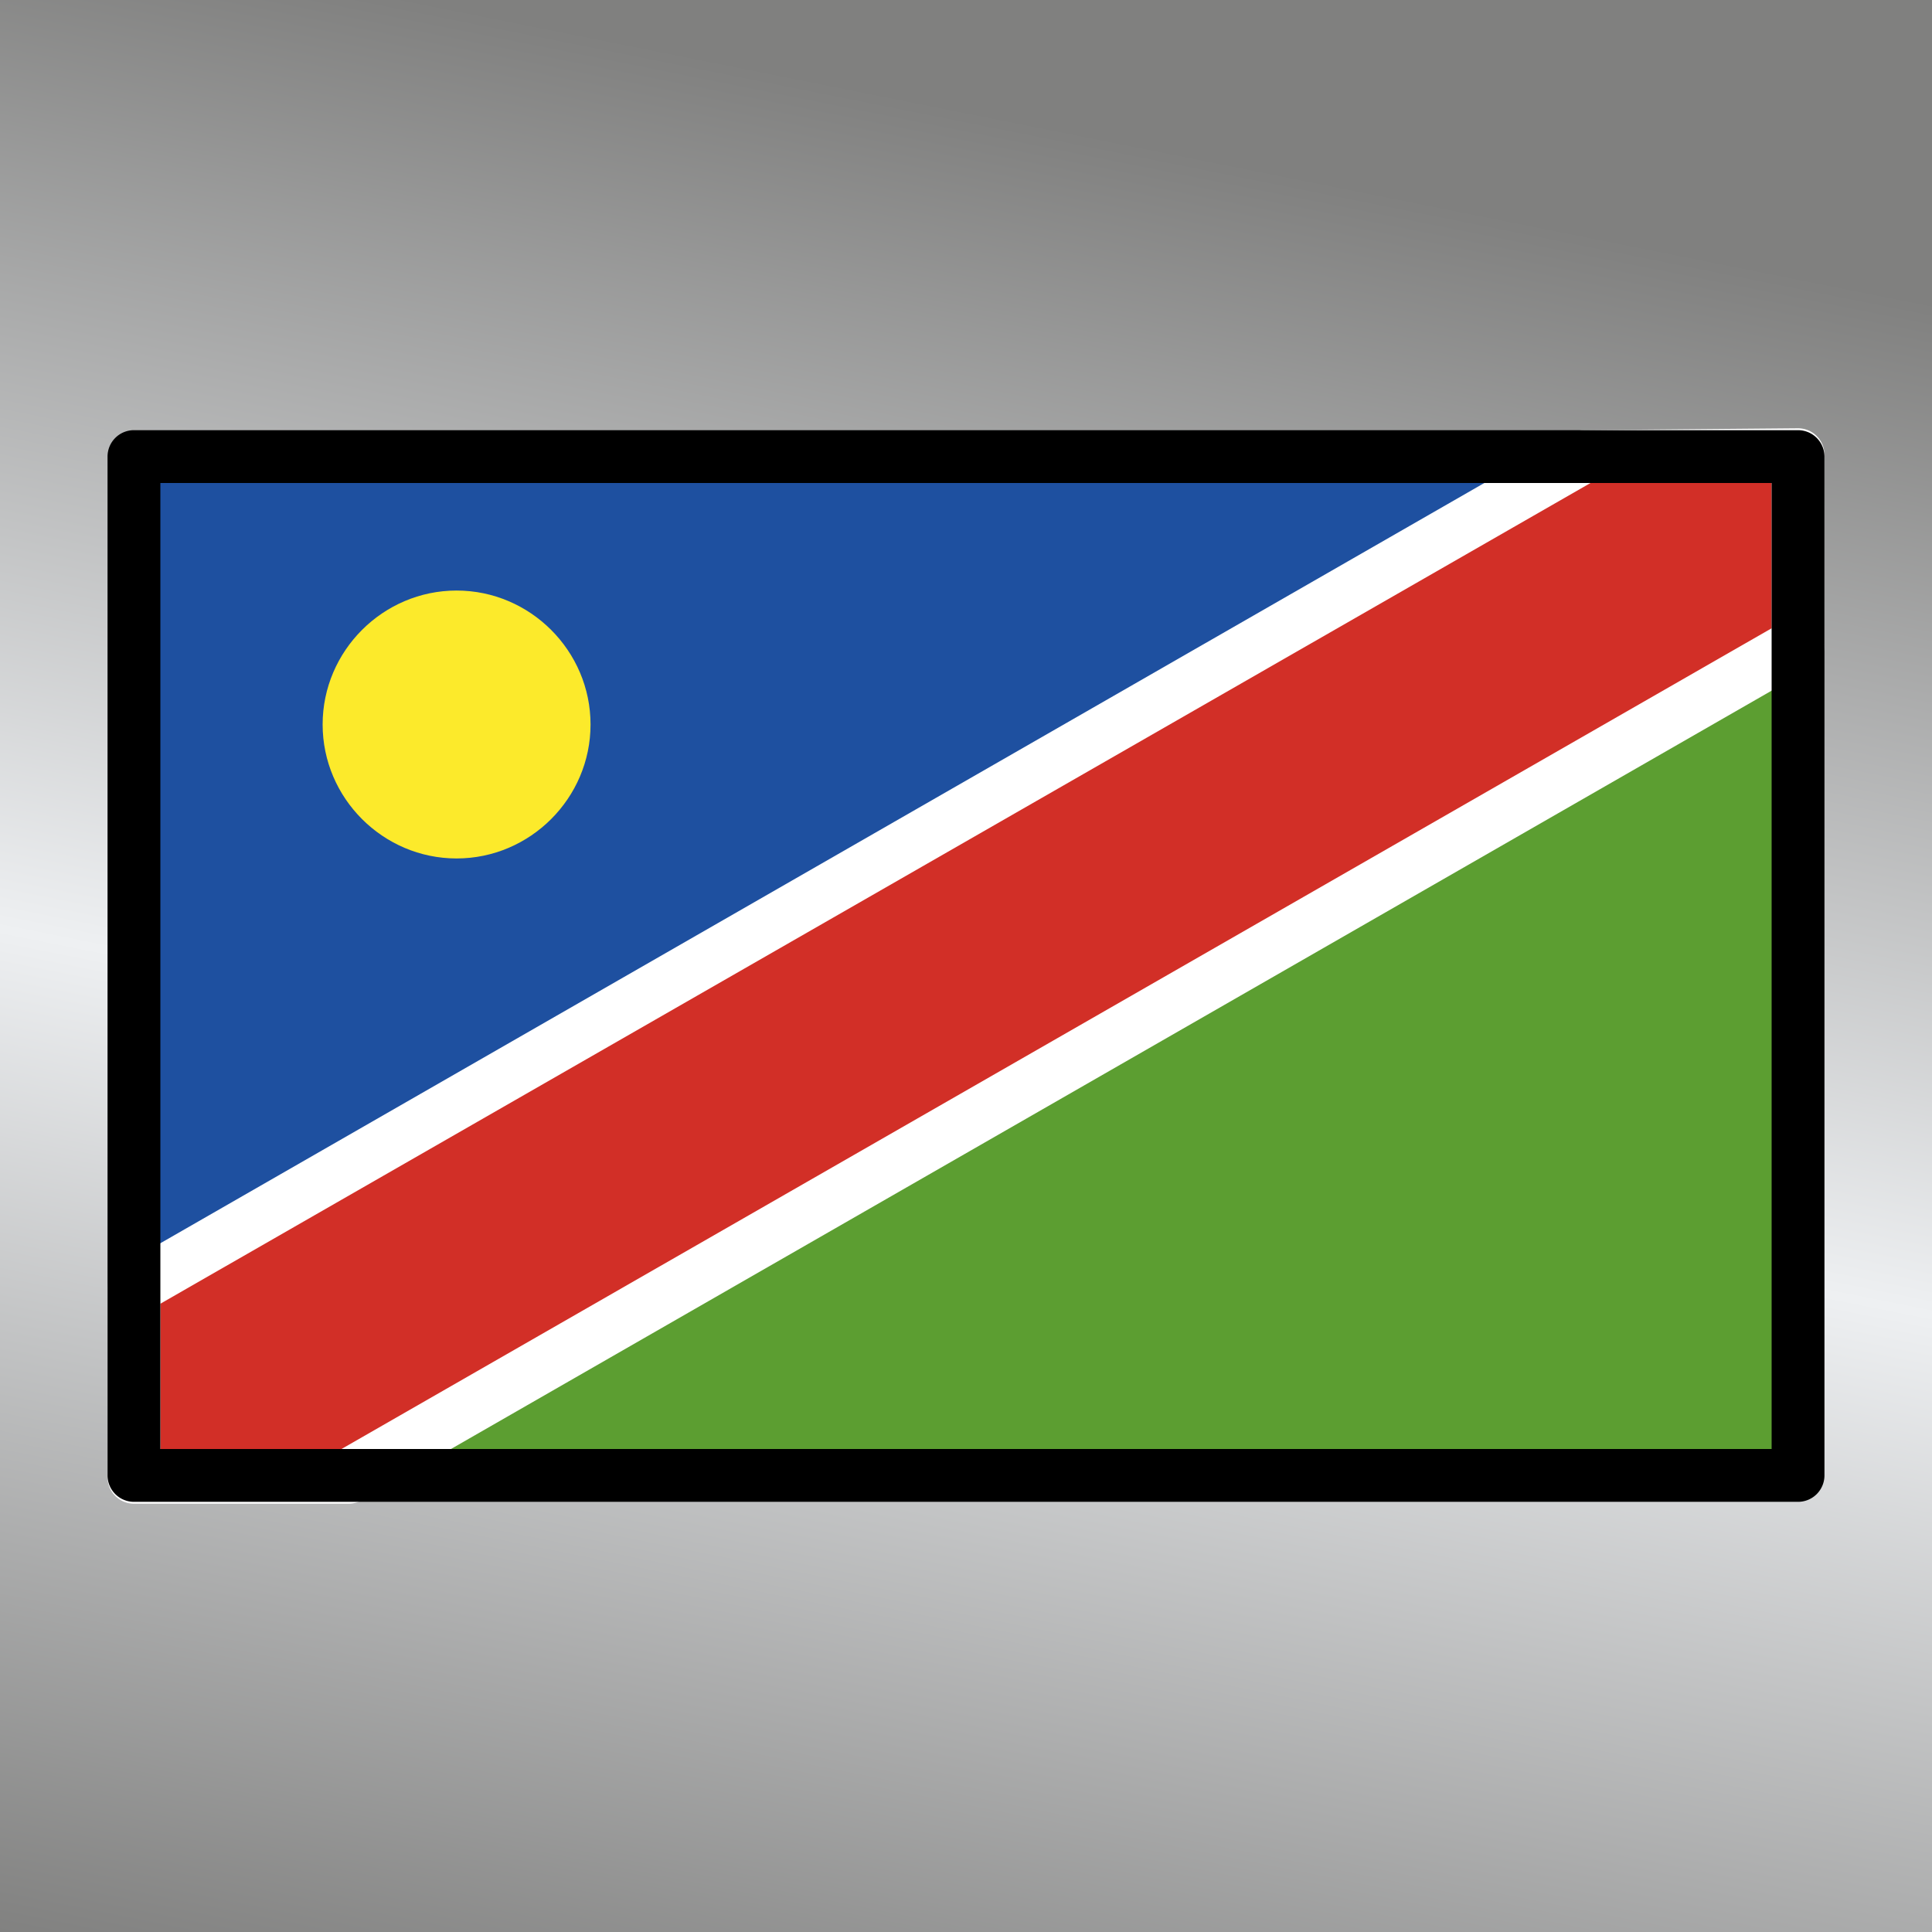
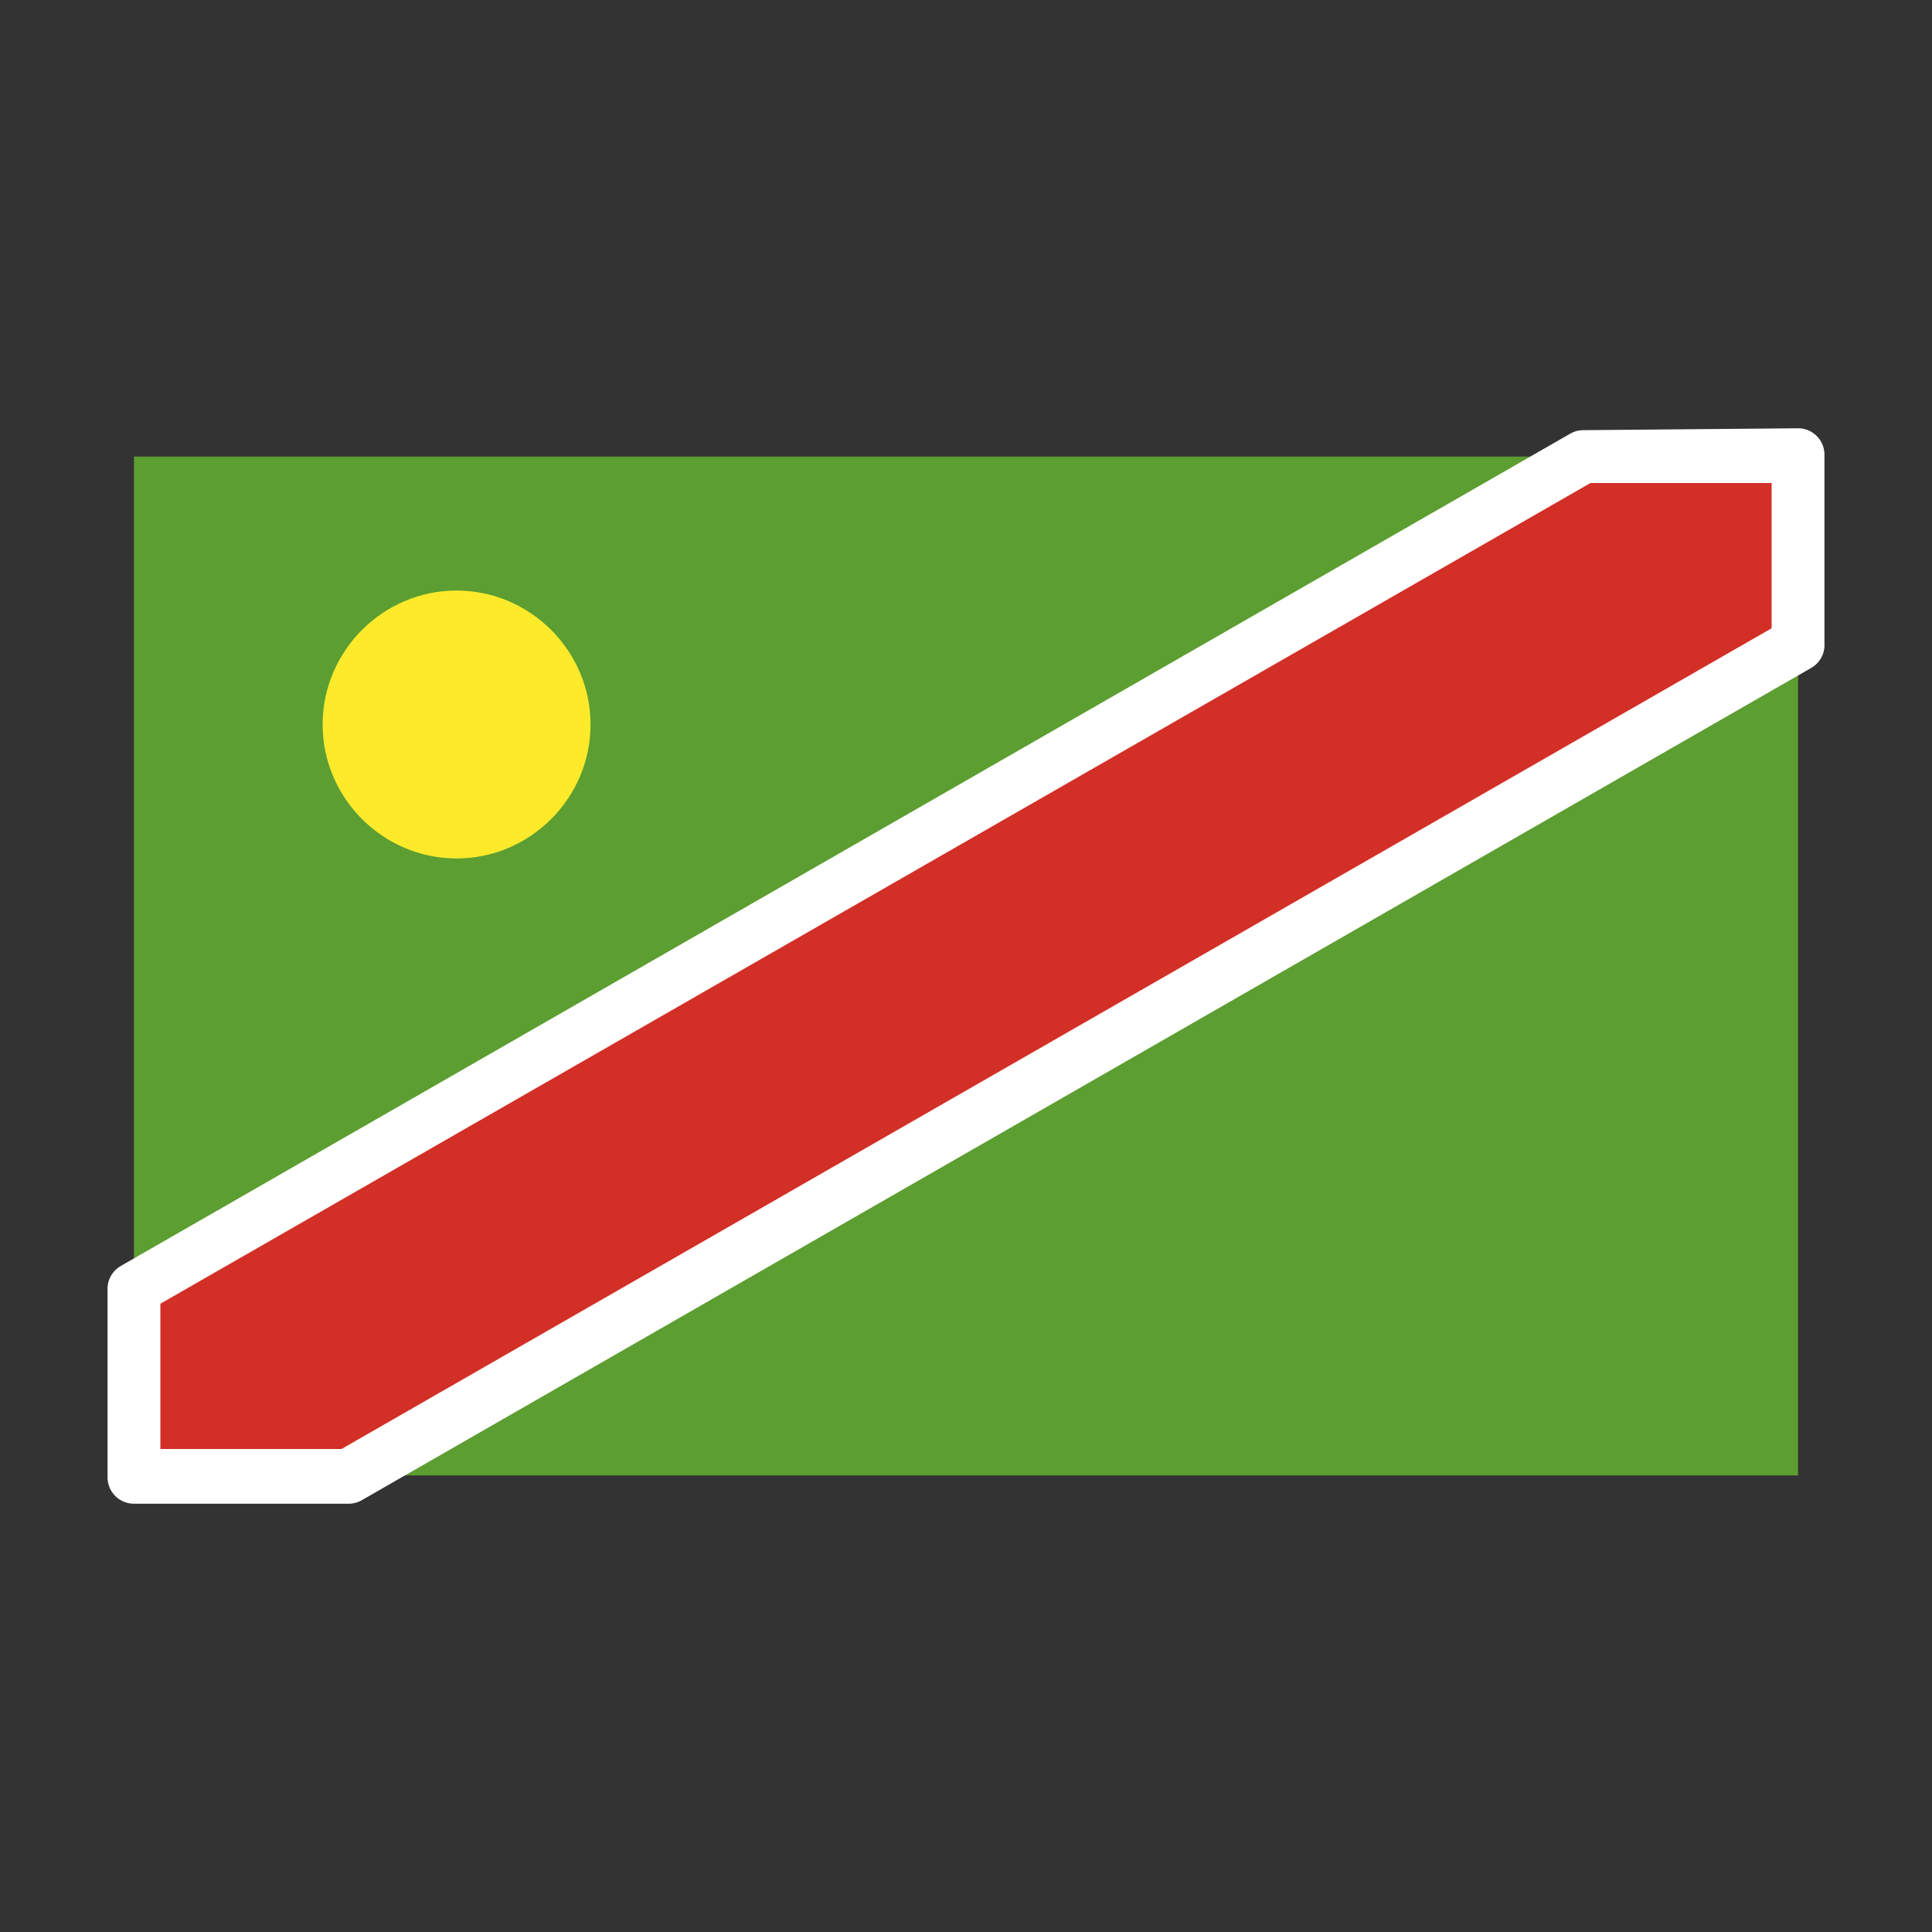
<svg xmlns="http://www.w3.org/2000/svg" viewBox="0 0 1024 1024">
  <rect x="0" y="0" width="1024" height="1024" fill="#333333" stroke="none" />
  <defs>
    <g id="asset1515" desc="OpenMoji (CC BY-SA 4.0)/Flags/Namibia">
      <path d="M71 242 H953 V782 H71 Z" fill="#5c9e31" />
-       <path d="M953 242 H71 v540 z" fill="#1e50a0" />
      <path d="M839 242 71 683 v100 h114 L953 341 v-100 z" fill="#d22f27" />
      <path d="m839 228 a14 14 0 0 0 -7 2 l-768 441 A14 14 0 0 0 57 683 v100 a14 14 0 0 0 14 14 h114 a14 14 0 0 0 7 -2 l768 -441 A14 14 0 0 0 967 341 v-100 a14 14 0 0 0 -14 -14 zm4 28 H939 v77 L181 768 H85 v-77 z" fill="#ffffff" />
      <path d="m299 384 a57 57 0 0 1 -57 57 57 57 0 0 1 -57 -57 57 57 0 0 1 57 -57 57 57 0 0 1 57 57 z" fill="#fcea2b" />
      <path d="m242 313 c-39 0 -71 32 -71 71 0 39 32 71 71 71 39 0 71 -32 71 -71 0 -39 -32 -71 -71 -71 zm0 28 c24 0 43 19 43 43 0 24 -19 43 -43 43 -24 0 -43 -19 -43 -43 0 -24 19 -43 43 -43 z" fill="#fcea2b" />
-       <path d="m71 228 a14 14 0 0 0 -14 14 v540 a14 14 0 0 0 14 14 h882 a14 14 0 0 0 14 -14 V242 a14 14 0 0 0 -14 -14 zm14 28 H939 V768 H85 Z" fill="#000000" />
    </g>
    <linearGradient id="silver" x1="0.2" x2="0" y1="0" y2="1">
      <stop offset="0%" stop-color="#80807F" />
      <stop offset="50%" stop-color="#EEF0F2" />
      <stop offset="100%" stop-color="#80807F" />
    </linearGradient>
  </defs>
-   <rect x="0" y="0" width="100%" height="100%" fill="url(#silver)" />
  <use href="#asset1515" />
</svg>